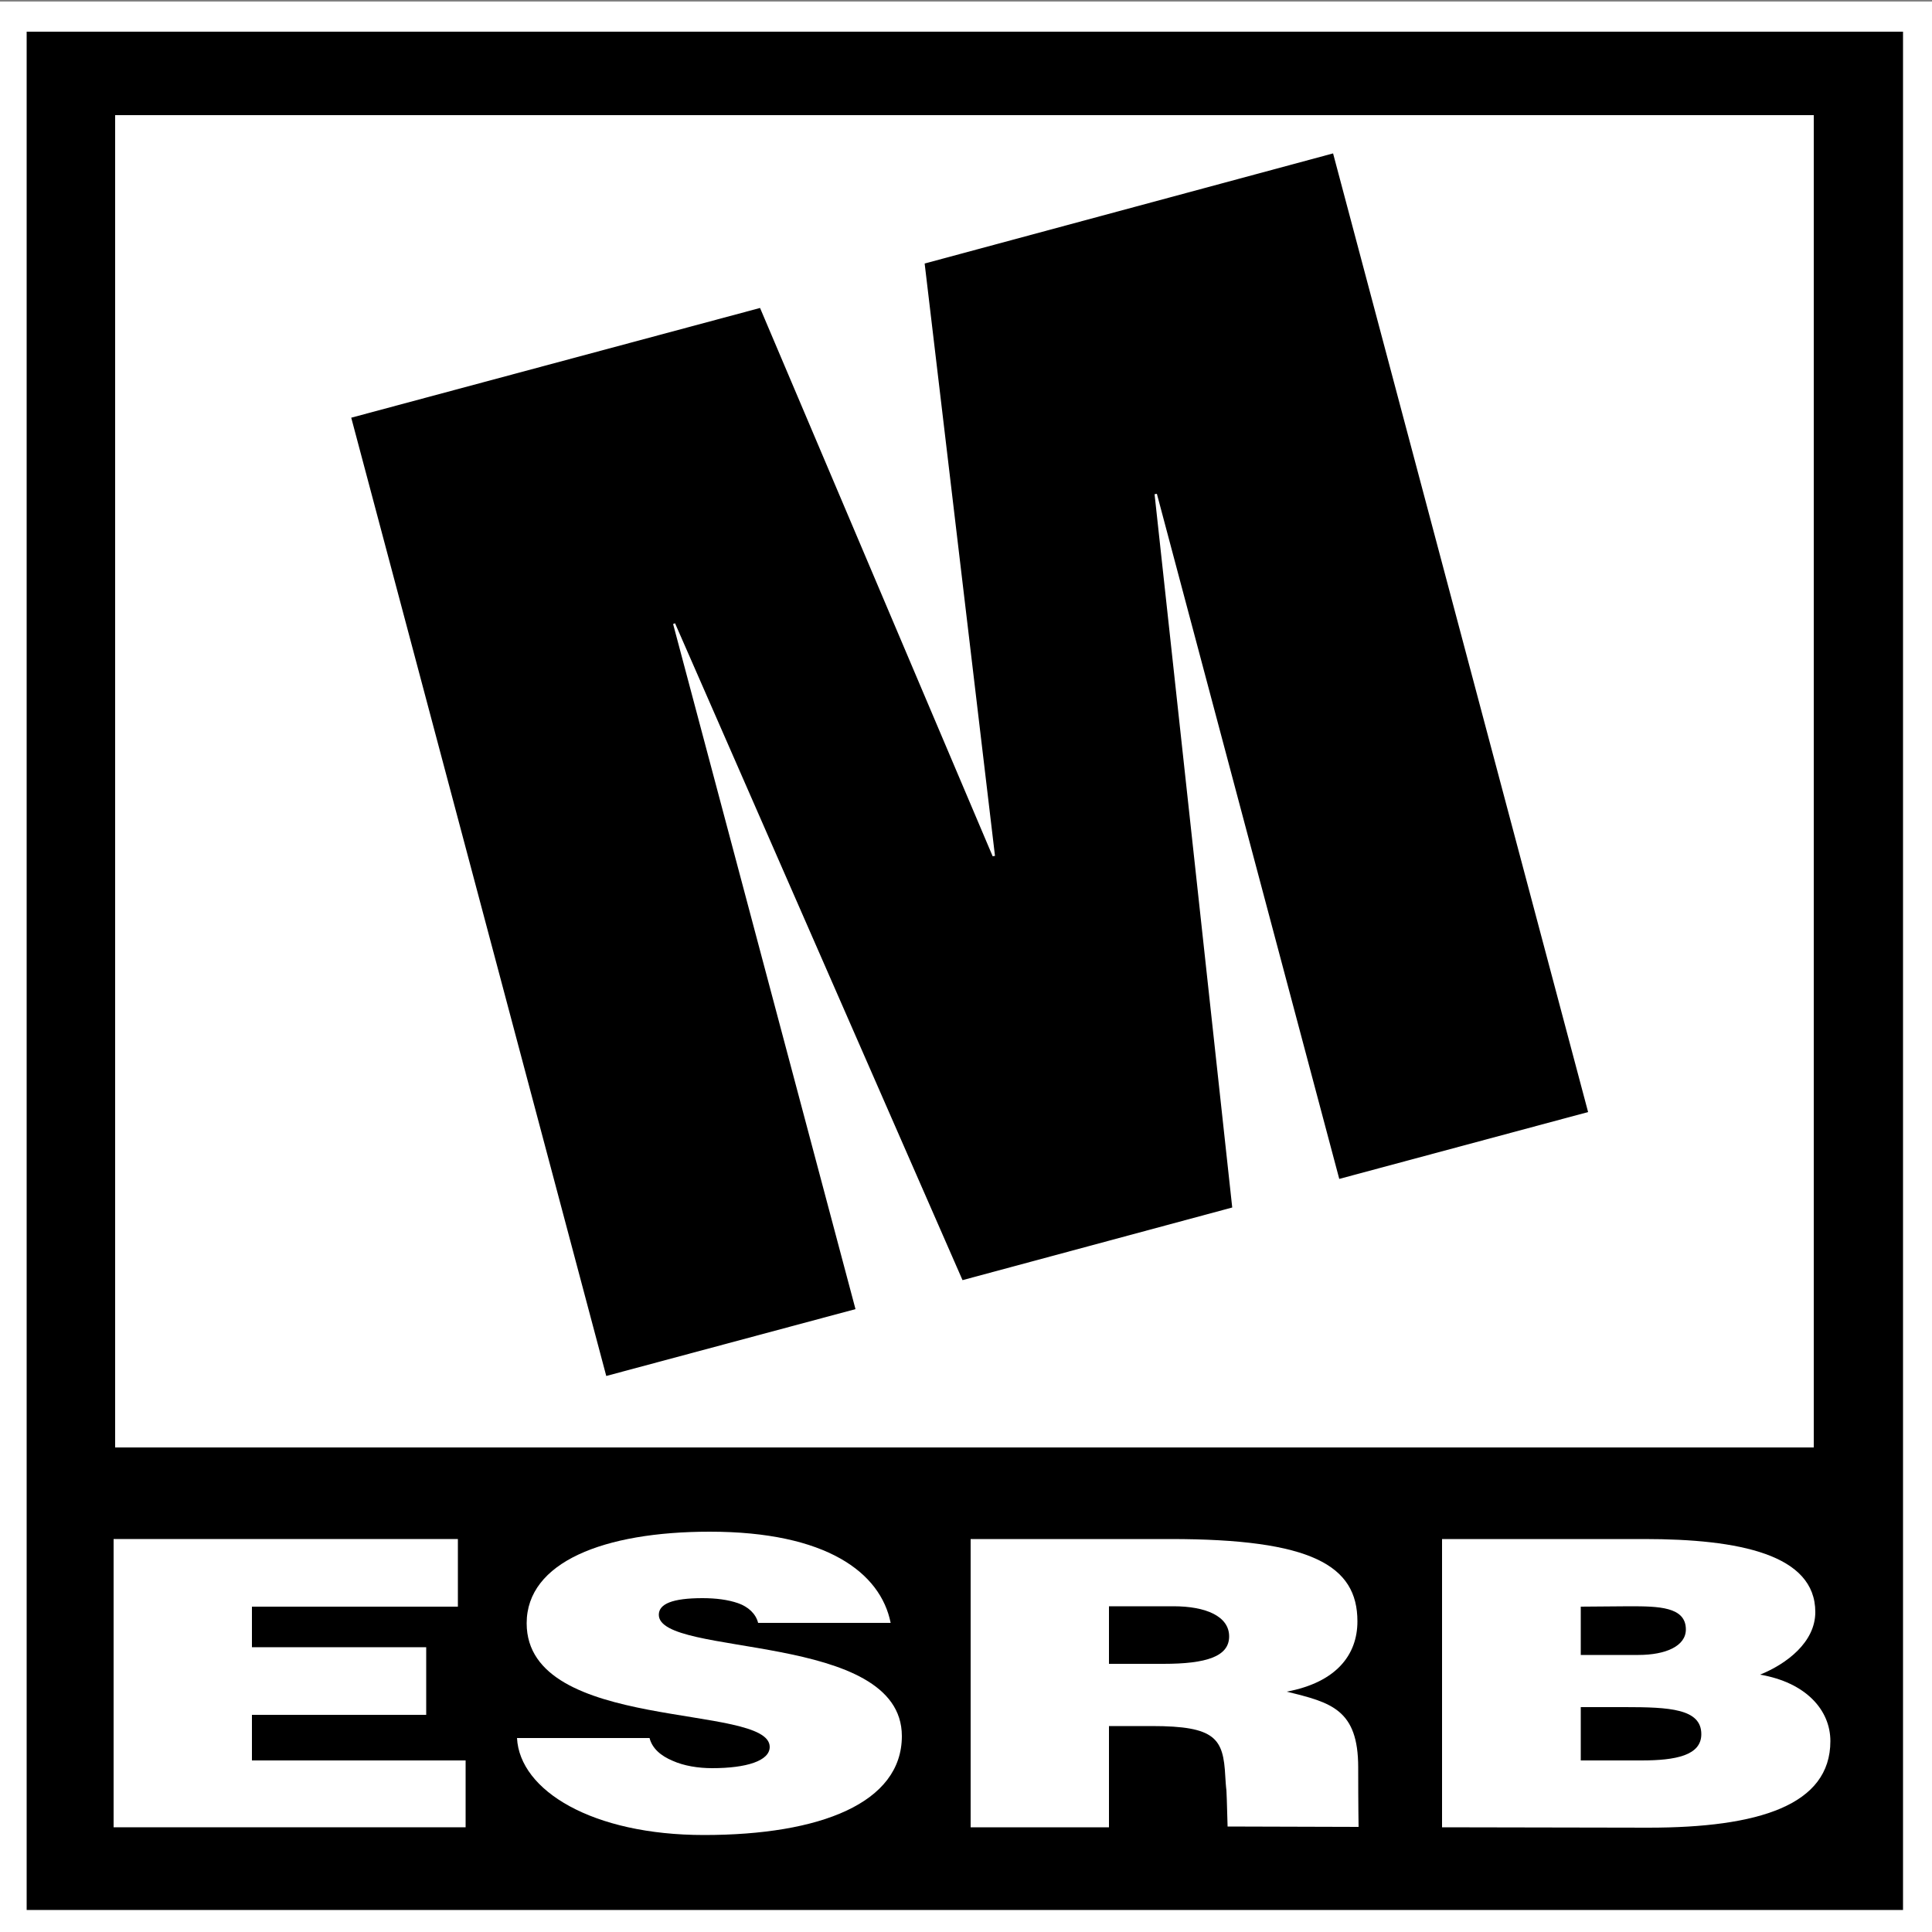
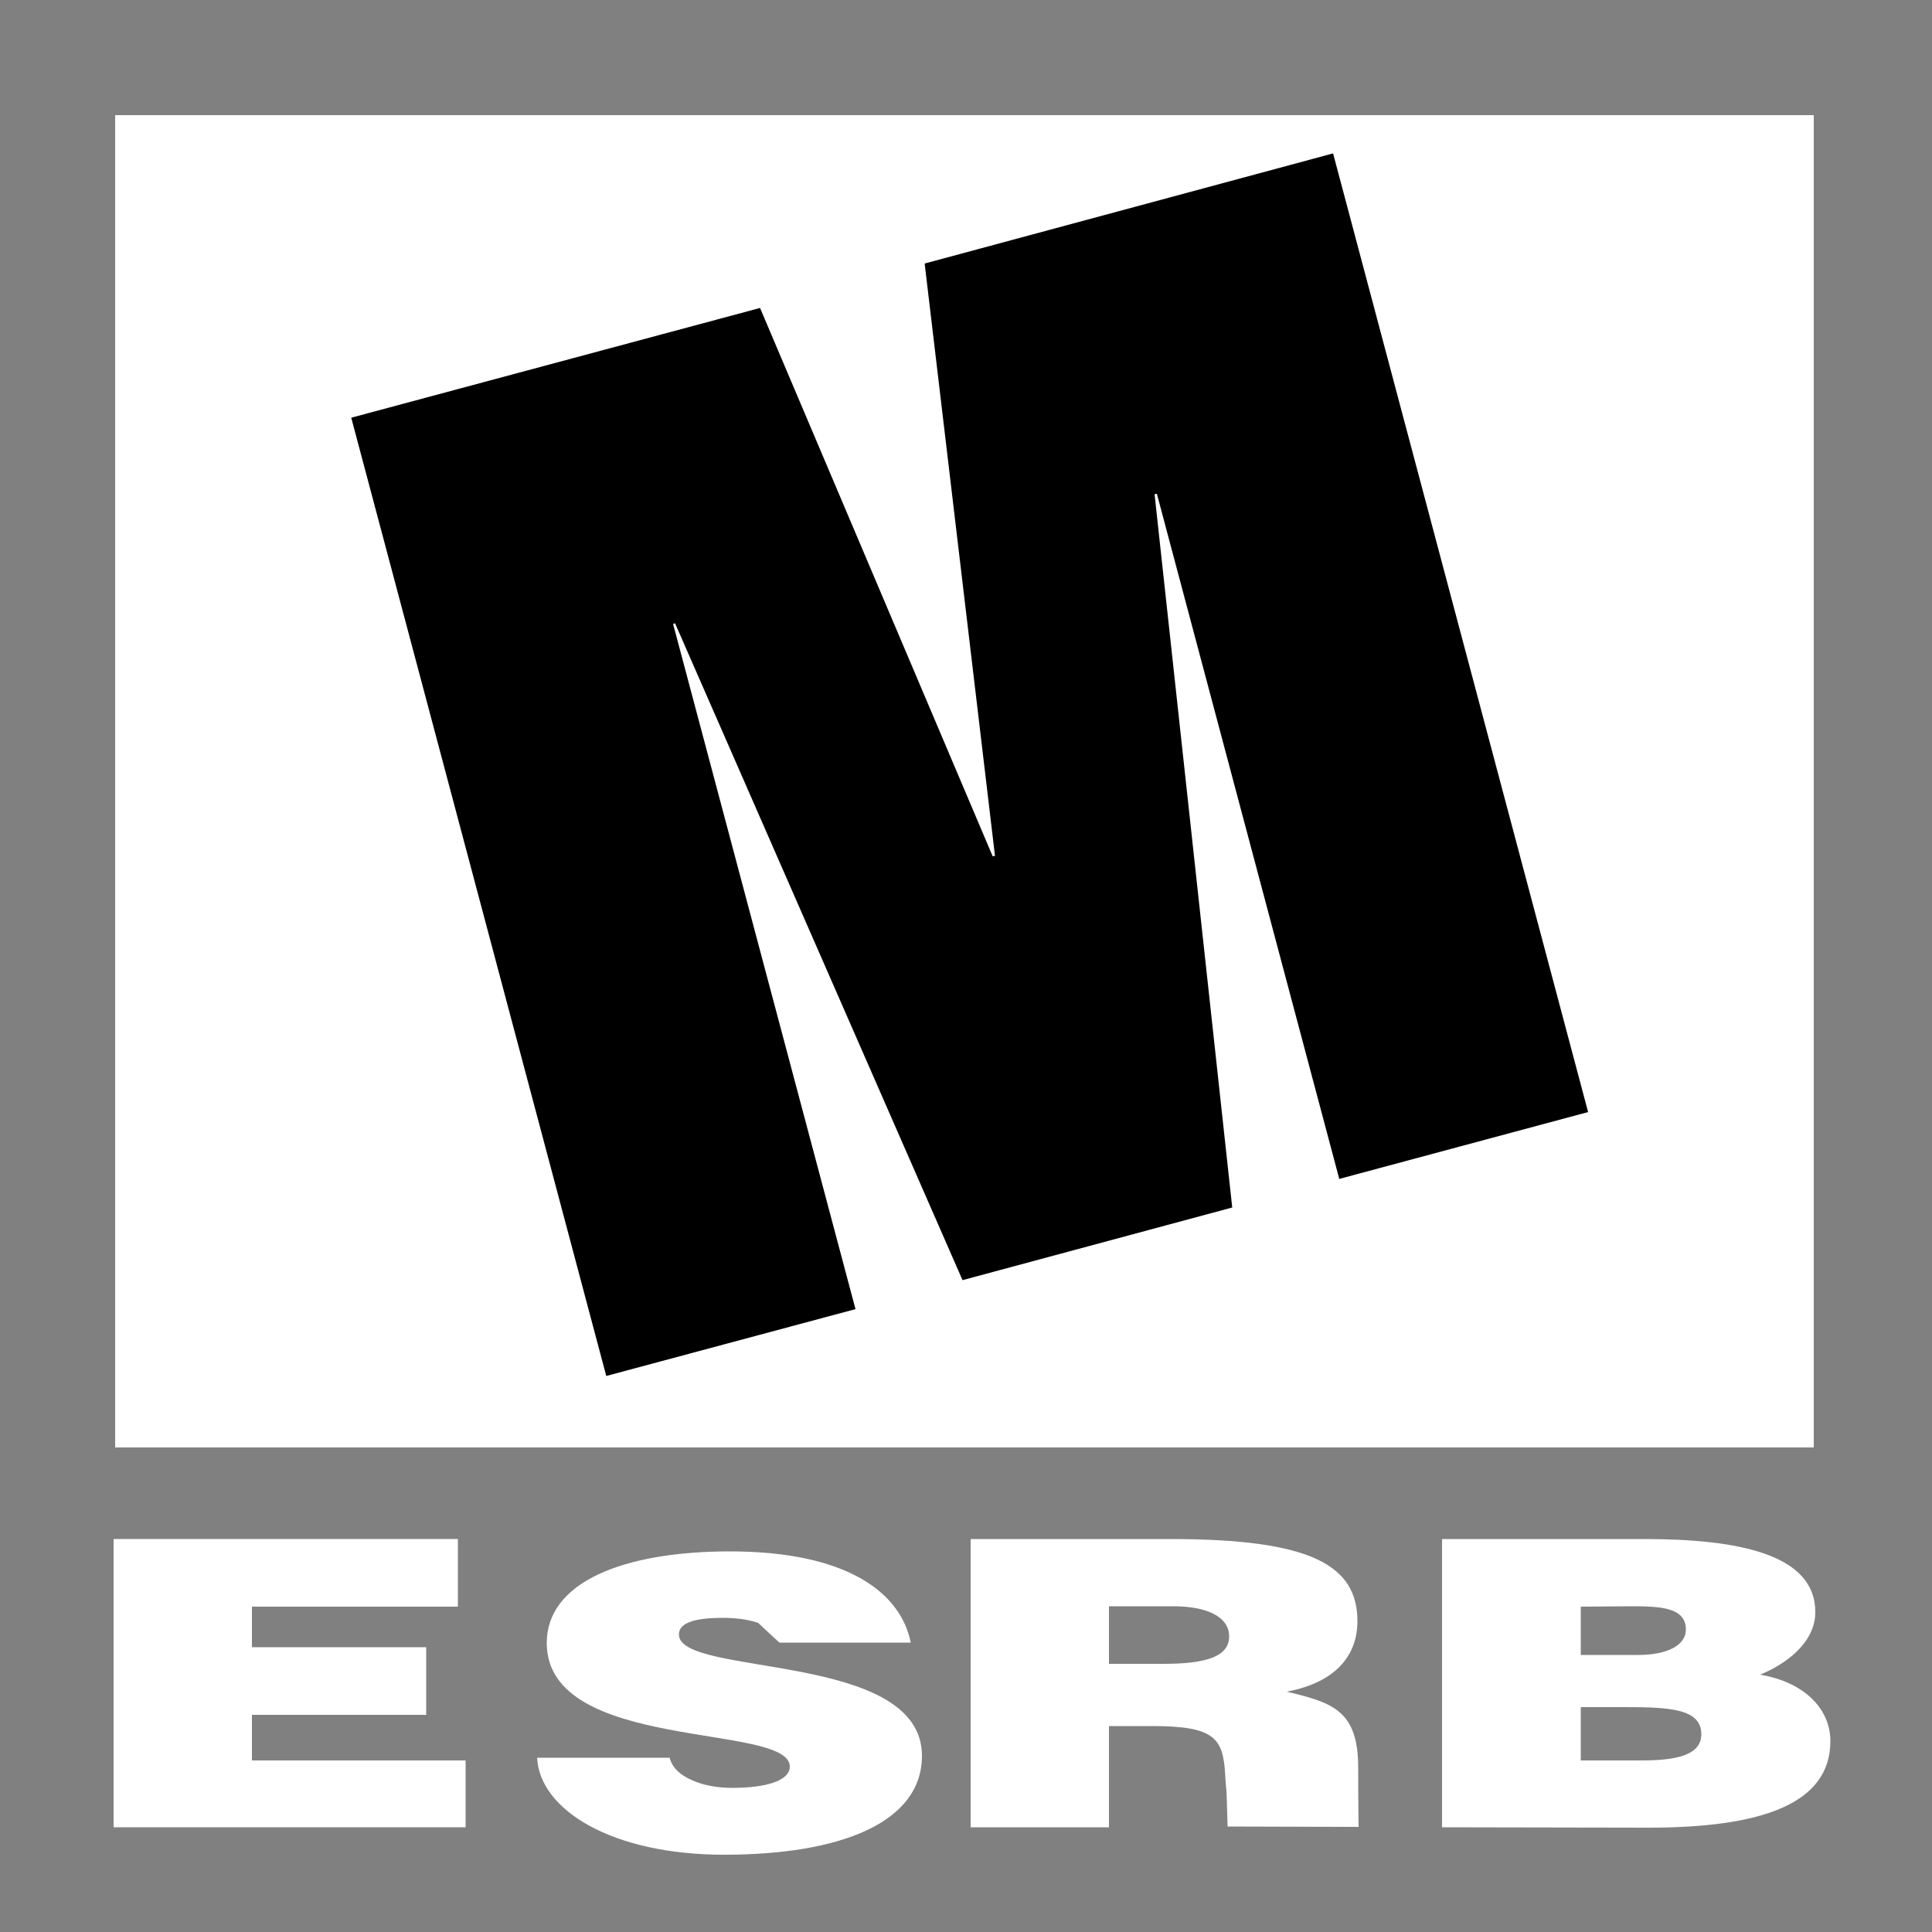
<svg xmlns="http://www.w3.org/2000/svg" version="1.1" x="0px" y="0px" viewBox="0 0 500 500" style="enable-background:new 0 0 500 500;" xml:space="preserve">
  <rect x="0" y="0" width="500" height="500" fill="#808080" stroke="none" />
  <style type="text/css">
	.st0{display:none;}
	.st1{display:inline;}
	.st2{fill:#FFFFFF;}
</style>
  <g id="Layer_1" class="st0">
    <g id="Layer_2" class="st1">
-       <rect class="st2" width="500" height="500" />
-       <rect x="6.9" y="8.2" width="485.6" height="486.1" />
      <rect x="29.8" y="29.8" class="st2" width="439.6" height="344.8" />
    </g>
    <g id="Layer_3" class="st1">
      <polygon points="87.7,108.1 356.9,40.8 377.6,112.6 291.1,134.2 349.2,335.7 253,359.8 194.9,158.2 108.4,179.7   " />
      <g>
        <polygon class="st2" points="29.4,473 29.4,398.2 118.5,398.2 118.5,415.7 65.2,415.7 65.2,426.3 110.3,426.3 110.3,443.9      65.2,443.9 65.2,455.6 120.5,455.6 120.5,473    " />
        <path class="st2" d="M196.2,419.9c-0.6-2.4-2.6-4.2-5.2-5.1c-2.6-0.9-5.7-1.3-9.2-1.3c-7.8,0-11.3,1.5-11.3,4.3     c0,11.1,62.9,4.2,62.9,31.4c0,17.3-21.1,25.6-51.2,25.6c-28.9,0-47.7-11.5-48.4-25.1H168c0.7,2.7,2.9,4.6,6,5.9     c2.9,1.3,6.6,1.9,10.2,1.9c8.9,0,14.9-1.9,14.9-5.5c0-11.4-62.9-3.6-62.9-32c0-15.8,19.9-23.7,47.4-23.7     c30.2,0,44.2,10.6,46.8,23.6h-34l0,0L196.2,419.9L196.2,419.9z" />
        <path class="st2" d="M286.9,430.6H301c11.1,0,17-1.9,17-7.1s-6-7.8-14.4-7.8h-16.7V430.6z M286.9,447v26h-35.8v-74.7h51.7     c36.5,0,48.4,6.8,48.4,21.3c0,8.7-5.5,15.8-18.3,18.2c11.5,2.8,18.5,4.6,18.5,19.6c0,9.8,0.1,15.4,0.1,15.4l-33.9-0.1     c-0.4-14.1-0.2-6.4-0.6-13c-0.5-9.8-2.5-13-19-13h-11v0.3L286.9,447L286.9,447z" />
-         <path class="st2" d="M409,415.7v12.5h14.9c7.1,0,12.3-2.3,12.3-6.6c0-5.9-7.1-6-14.6-6H409L409,415.7L409,415.7z M409,441.9v13.8     h15.7c8.9,0,15.5-1.3,15.5-6.8c0-6.6-8.3-7-19.8-7H409L409,441.9z M373.2,473v-74.7h52.3c24.6,0,44.3,4,44.3,18.9     c0,7.8-7.4,13.4-14.3,16.2c11.8,2,18.2,9.1,18.2,17.2c0,16.6-18.6,22.4-47.1,22.4H373.2z" />
      </g>
    </g>
  </g>
  <g id="Layer_2_2_">
    <g>
      <g id="Layer_2_1_">
        <g id="Layer_3_1_">
-           <rect y="0.4" class="st2" width="500" height="500" />
-           <rect x="6.9" y="8.2" width="485.6" height="486.1" />
          <rect x="29.8" y="29.8" class="st2" width="439.6" height="344.8" />
          <g>
            <polygon class="st2" points="29.4,472.9 29.4,398.3 118.5,398.3 118.5,415.8 65.2,415.8 65.2,426.3 110.3,426.3 110.3,443.8        65.2,443.8 65.2,455.6 120.5,455.6 120.5,472.9      " />
-             <path class="st2" d="M196.2,420c-0.6-2.4-2.6-4.2-5.2-5.1c-2.6-0.9-5.7-1.3-9.2-1.3c-7.8,0-11.3,1.5-11.3,4.3       c0,11.1,62.9,4.2,62.9,31.4c0,17.3-21.1,25.6-51.2,25.6c-28.9,0-47.7-11.5-48.4-25.1h34.3c0.7,2.7,2.9,4.6,6,5.9       c2.9,1.3,6.6,1.9,10.2,1.9c8.9,0,14.9-1.9,14.9-5.5c0-11.4-62.9-3.6-62.9-32c0-15.8,19.9-23.7,47.4-23.7       c30.2,0,44.2,10.6,46.8,23.6h-34l0,0L196.2,420L196.2,420z" />
+             <path class="st2" d="M196.2,420c-2.6-0.9-5.7-1.3-9.2-1.3c-7.8,0-11.3,1.5-11.3,4.3       c0,11.1,62.9,4.2,62.9,31.4c0,17.3-21.1,25.6-51.2,25.6c-28.9,0-47.7-11.5-48.4-25.1h34.3c0.7,2.7,2.9,4.6,6,5.9       c2.9,1.3,6.6,1.9,10.2,1.9c8.9,0,14.9-1.9,14.9-5.5c0-11.4-62.9-3.6-62.9-32c0-15.8,19.9-23.7,47.4-23.7       c30.2,0,44.2,10.6,46.8,23.6h-34l0,0L196.2,420L196.2,420z" />
            <path class="st2" d="M287,430.6h14.1c11.1,0,17-1.9,17-7.1c0-5.2-6-7.8-14.4-7.8H287V430.6z M287,446.9v26h-35.8v-74.6h51.7       c36.5,0,48.4,6.8,48.4,21.3c0,8.7-5.5,15.8-18.3,18.2c11.5,2.8,18.5,4.6,18.5,19.6c0,9.8,0.1,15.4,0.1,15.4l-33.9-0.1       c-0.4-14.1-0.2-6.4-0.6-13c-0.5-9.8-2.5-13-19-13H287L287,446.9L287,446.9z" />
            <path class="st2" d="M409.1,415.8v12.5H424c7.1,0,12.3-2.3,12.3-6.6c0-5.9-7.1-6-14.6-6L409.1,415.8L409.1,415.8L409.1,415.8z        M409.1,441.8v13.8h15.7c8.9,0,15.5-1.3,15.5-6.8c0-6.6-8.3-7-19.8-7H409.1L409.1,441.8z M373.2,472.9v-74.6h52.3       c24.6,0,44.3,4,44.3,18.9c0,7.8-7.4,13.4-14.3,16.2c11.8,2,18.2,9.1,18.2,17.2c0,16.6-18.6,22.4-47.1,22.4L373.2,472.9       L373.2,472.9z" />
          </g>
          <g>
            <polygon points="90.9,108.1 196.7,79.7 256.9,221.6 257.5,221.5 239.3,68.2 345,39.7 411,287.8 346.6,305.1 299.4,127.8        298.8,127.9 318.9,312.5 249.1,331.3 174.7,161.3 174.2,161.5 221.4,338.8 156.9,356.1      " />
          </g>
        </g>
      </g>
      <g id="Layer_4">
		</g>
    </g>
  </g>
</svg>